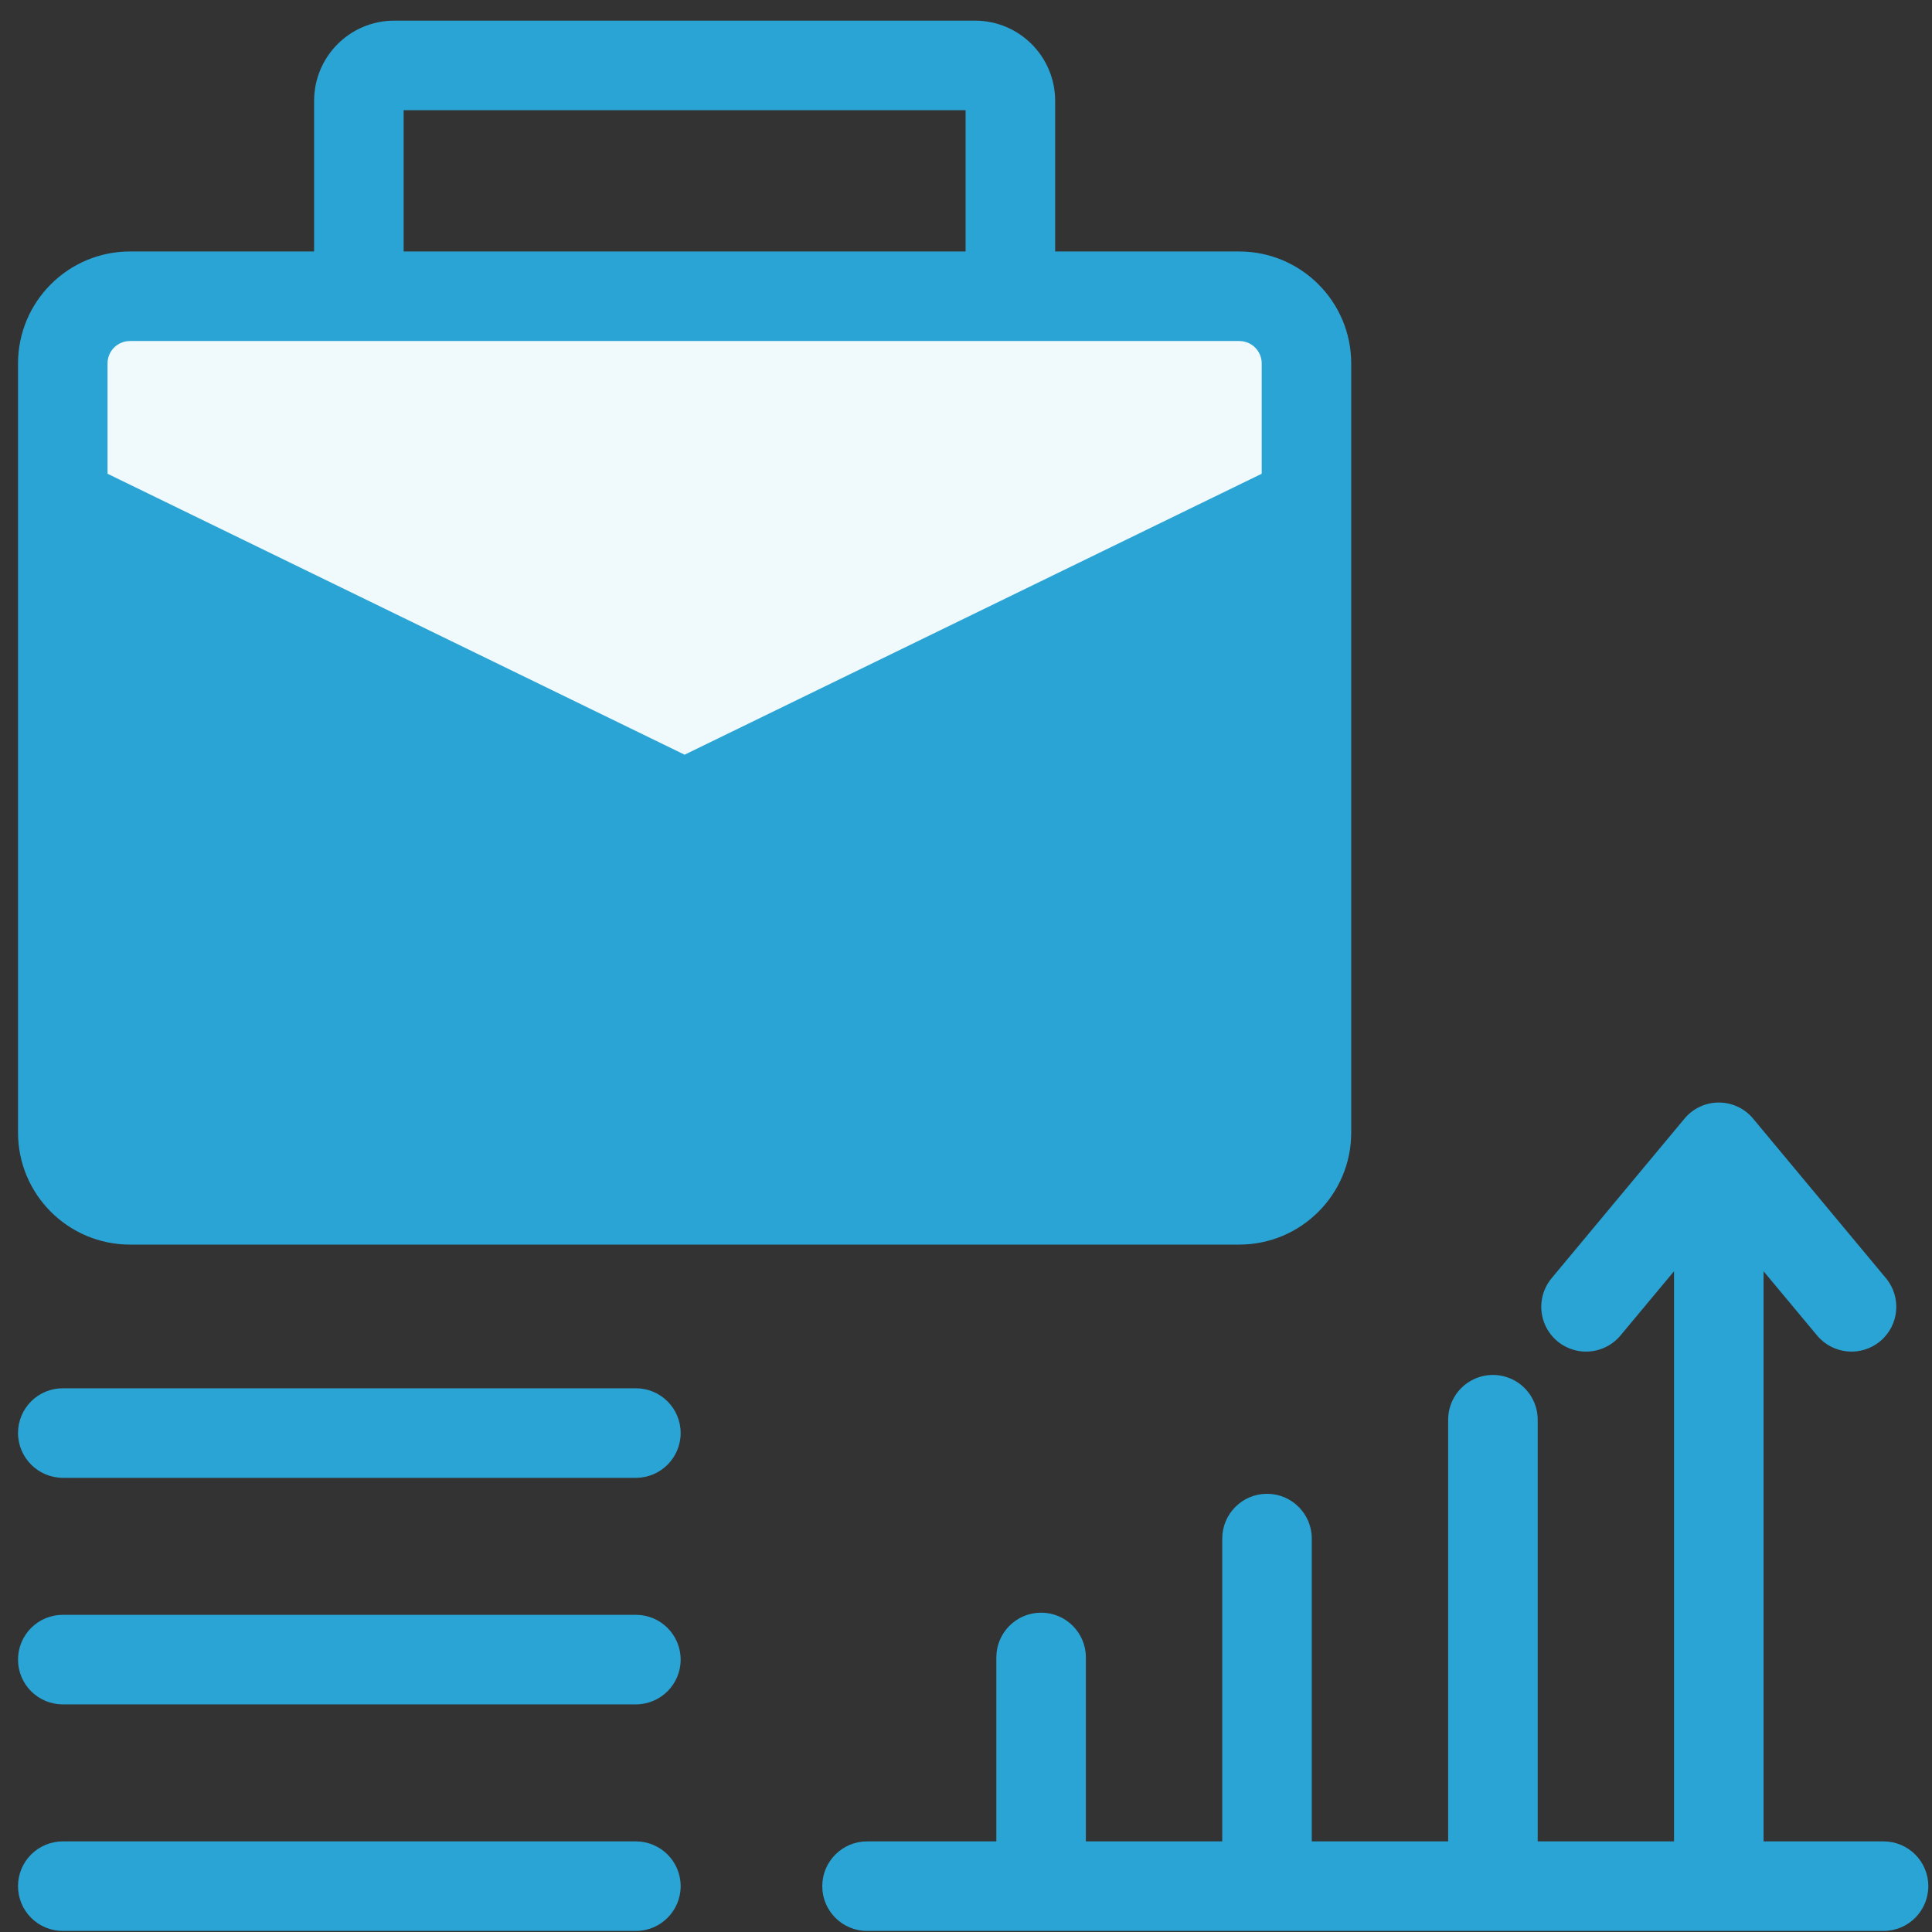
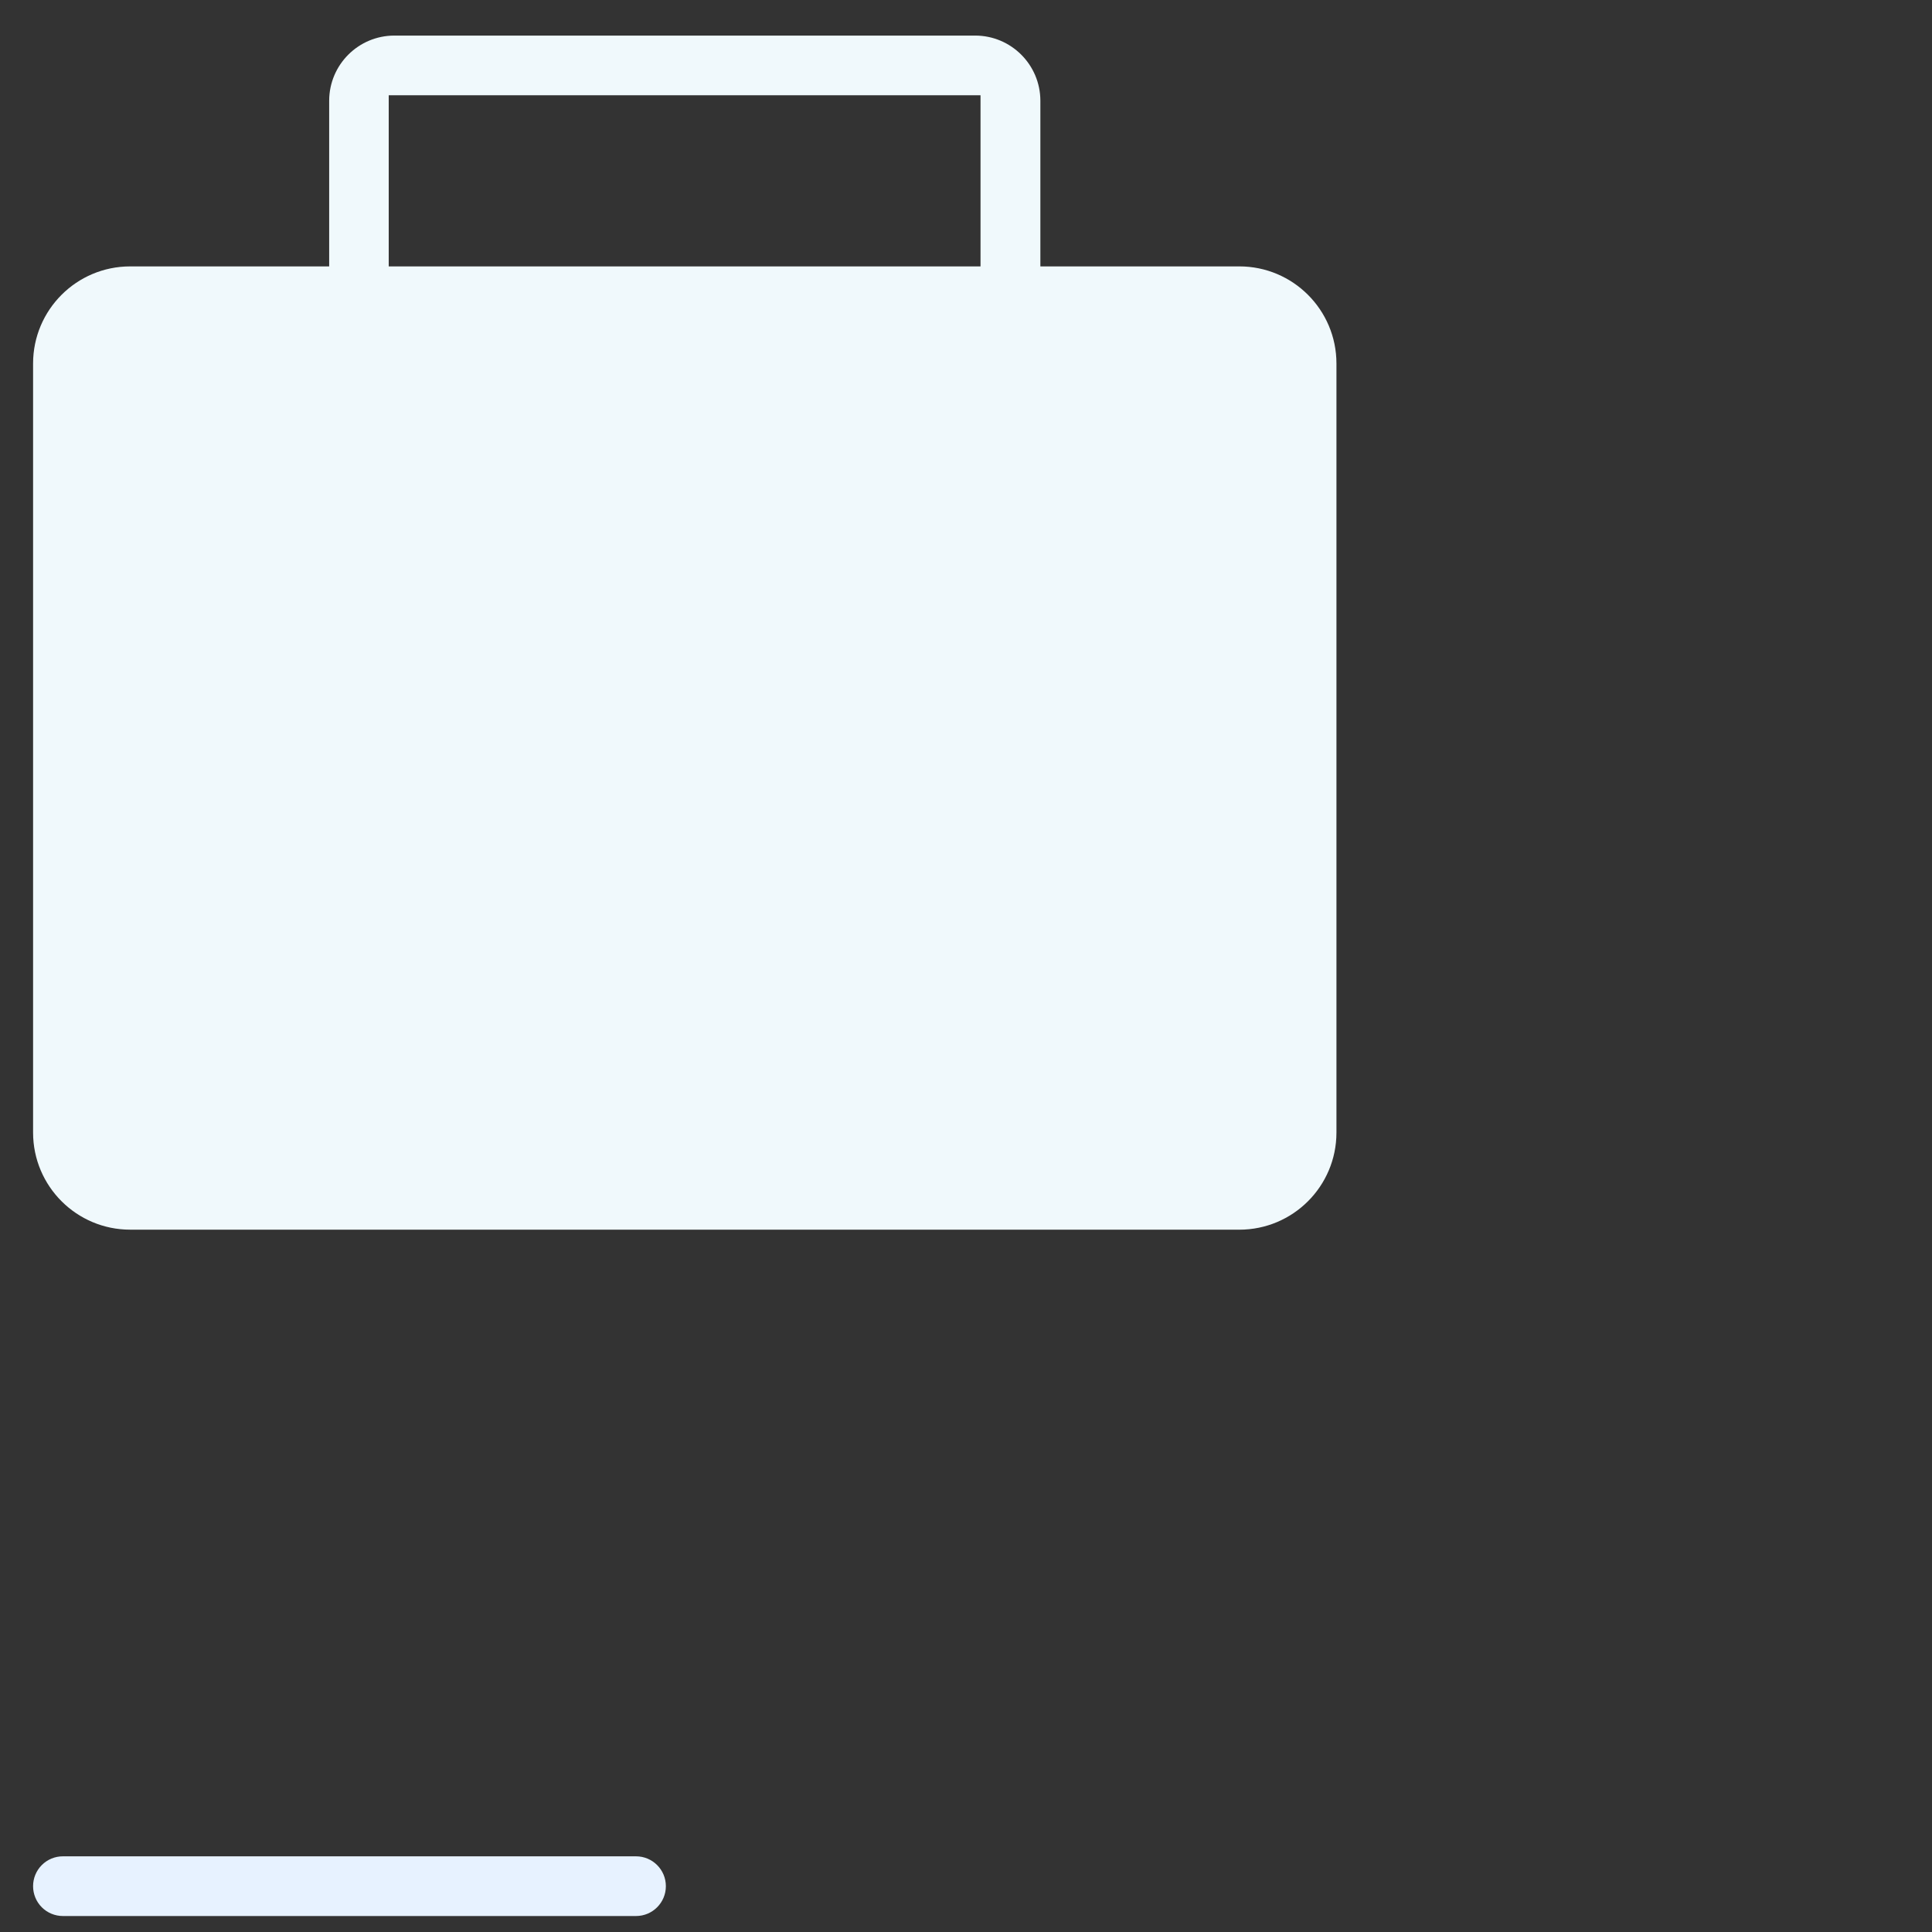
<svg xmlns="http://www.w3.org/2000/svg" width="89px" height="89px" viewBox="0 0 89 89" version="1.1">
  <rect x="0" y="0" width="89" height="89" fill="#333333" stroke="none" />
  <title>5D1FFEDD-0308-4F09-B394-12E206ABB20C@2x</title>
  <g id="Accueil" stroke="none" stroke-width="1" fill="none" fill-rule="evenodd">
    <g id="Accueil-Phase4" transform="translate(-916, -4200)" fill-rule="nonzero">
      <g id="Bloc-Impact" transform="translate(459, 3888)">
        <g id="Group-6" transform="translate(80.83, 264.951)">
          <g id="INDICE-Copy" transform="translate(328, 0)">
            <g id="business-(1)" transform="translate(49, 48)">
              <g id="Group" transform="translate(0.694, 0.688)">
                <path d="M2.26926204e-07,85.25 C-0,85.615 0.144,85.965 0.402,86.223 C0.66,86.481 1.01,86.625 1.375,86.625 L27.775,86.625 C28.535,86.625 29.15,86.009 29.15,85.25 C29.15,84.491 28.535,83.875 27.775,83.875 L1.375,83.875 C1.01,83.874 0.66,84.019 0.402,84.277 C0.144,84.535 -0,84.885 2.26926204e-07,85.25 L2.26926204e-07,85.25 Z" id="Path" fill="#E7F2FF" />
-                 <path d="M0,64.376 C0.003,65.134 0.617,65.748 1.375,65.751 L27.775,65.751 C28.535,65.751 29.15,65.136 29.15,64.376 C29.15,63.617 28.535,63.001 27.775,63.001 L1.375,63.001 C1.01,63.001 0.66,63.145 0.402,63.403 C0.144,63.661 -0.001,64.011 0,64.376 L0,64.376 Z" id="Path" fill="#E7F2FF" />
-                 <path d="M2.26926204e-07,74.813 C-0,75.178 0.144,75.528 0.402,75.785 C0.66,76.043 1.01,76.188 1.375,76.188 L27.775,76.188 C28.535,76.188 29.15,75.572 29.15,74.813 C29.15,74.053 28.535,73.438 27.775,73.438 L1.375,73.438 C1.01,73.437 0.66,73.582 0.402,73.84 C0.144,74.098 -0,74.448 2.26926204e-07,74.813 L2.26926204e-07,74.813 Z" id="Path" fill="#E7F2FF" />
-                 <path d="M65.881,83.875 L58.225,83.875 L58.225,69.238 C58.225,68.479 57.61,67.863 56.85,67.863 C56.091,67.863 55.475,68.479 55.475,69.238 L55.475,83.875 L47.818,83.875 L47.818,74.714 C47.818,73.955 47.202,73.339 46.443,73.339 C45.683,73.339 45.068,73.955 45.068,74.714 L45.068,83.875 L38.425,83.875 C37.665,83.875 37.05,84.491 37.05,85.25 C37.05,86.009 37.665,86.625 38.425,86.625 L85.25,86.625 C86.009,86.625 86.625,86.009 86.625,85.25 C86.625,84.491 86.009,83.875 85.25,83.875 L79.036,83.875 L79.036,55.024 L82.717,59.442 C83.032,59.82 83.524,60.001 84.008,59.918 C84.493,59.835 84.896,59.499 85.066,59.038 C85.236,58.577 85.147,58.06 84.832,57.682 L78.719,50.34 C78.459,50.022 78.071,49.838 77.661,49.838 C77.251,49.838 76.863,50.022 76.604,50.34 L70.489,57.682 C70.003,58.266 70.082,59.133 70.666,59.619 C71.25,60.105 72.117,60.026 72.603,59.442 L76.285,55.025 L76.285,83.875 L68.63,83.875 L68.63,63.762 C68.63,63.003 68.014,62.387 67.255,62.387 C66.495,62.387 65.88,63.003 65.88,63.762 L65.881,83.875 Z" id="Path" fill="#E7F2FF" />
                <path d="M4.474,55.008 L55.565,55.008 C58.035,55.009 60.038,53.009 60.041,50.539 L60.041,15.103 C60.039,12.633 58.035,10.632 55.565,10.633 L46.402,10.633 L46.402,2.996 C46.397,1.342 45.056,0.003 43.402,0 L16.639,0 C14.985,0.003 13.645,1.342 13.64,2.996 L13.64,10.633 L4.474,10.633 C2.005,10.633 0.003,12.633 1.30599801e-06,15.103 L1.30599801e-06,50.538 C0.003,53.007 2.005,55.007 4.474,55.007 L4.474,55.008 Z M16.383,2.75 L43.645,2.75 L43.645,10.633 L16.383,10.633 L16.383,2.75 Z" id="Shape" fill="#F0F9FC" />
              </g>
-               <path d="M8.52720405e-07,85.937 C-0,85.39 0.217,84.866 0.604,84.479 C0.991,84.092 1.515,83.875 2.063,83.875 L28.463,83.875 C29.602,83.875 30.525,84.798 30.525,85.937 C30.525,87.077 29.602,88 28.463,88 L2.063,88 C1.516,88 0.991,87.783 0.604,87.396 C0.217,87.009 8.52720405e-07,86.485 8.52720405e-07,85.937 L8.52720405e-07,85.937 Z M8.52720405e-07,65.064 C-0,64.517 0.217,63.992 0.604,63.605 C0.991,63.218 1.515,63.001 2.063,63.002 L28.463,63.002 C29.602,63.002 30.525,63.925 30.525,65.064 C30.525,66.203 29.602,67.127 28.463,67.127 L2.063,67.127 C0.925,67.123 0.004,66.202 8.52720405e-07,65.064 L8.52720405e-07,65.064 Z M7.16128852e-07,75.501 C-0,74.954 0.217,74.429 0.604,74.042 C0.99,73.655 1.515,73.438 2.063,73.438 L28.463,73.438 C29.602,73.438 30.525,74.362 30.525,75.501 C30.525,76.64 29.602,77.563 28.463,77.563 L2.063,77.563 C1.516,77.564 0.991,77.346 0.604,76.96 C0.217,76.573 7.16128852e-07,76.048 7.16128852e-07,75.501 L7.16128852e-07,75.501 Z M65.881,83.875 L65.881,64.45 C65.881,63.713 66.274,63.032 66.912,62.664 C67.55,62.295 68.336,62.295 68.974,62.664 C69.612,63.032 70.006,63.713 70.006,64.45 L70.006,83.875 L76.286,83.875 L76.286,57.611 L73.819,60.57 C73.347,61.136 72.609,61.408 71.883,61.282 C71.157,61.157 70.552,60.654 70.298,59.963 C70.043,59.271 70.177,58.496 70.648,57.93 L76.763,50.587 C77.153,50.113 77.735,49.838 78.349,49.838 C78.963,49.838 79.545,50.113 79.935,50.587 L86.048,57.93 C86.777,58.806 86.658,60.106 85.782,60.835 C84.906,61.564 83.606,61.445 82.877,60.57 L80.411,57.611 L80.411,83.875 L85.937,83.875 C87.077,83.875 88,84.798 88,85.937 C88,87.077 87.077,88 85.937,88 L39.112,88 C37.973,88 37.049,87.077 37.049,85.937 C37.049,84.798 37.973,83.875 39.112,83.875 L45.067,83.875 L45.067,75.402 C45.067,74.262 45.991,73.339 47.13,73.339 C48.269,73.339 49.192,74.262 49.192,75.402 L49.192,83.875 L55.474,83.875 L55.474,69.926 C55.474,68.787 56.397,67.863 57.536,67.863 C58.676,67.863 59.599,68.787 59.599,69.926 L59.599,83.875 L65.881,83.875 Z M5.162,14.759 L56.253,14.759 C56.528,14.757 56.792,14.864 56.987,15.058 C57.182,15.252 57.292,15.515 57.292,15.79 L57.292,20.873 L30.707,33.815 L4.124,20.873 L4.124,15.79 C4.124,15.515 4.233,15.252 4.428,15.058 C4.623,14.865 4.887,14.757 5.162,14.759 L5.162,14.759 Z M17.764,4.125 L43.651,4.125 L43.651,10.633 L17.764,10.633 L17.764,4.125 Z M56.253,52.257 C56.824,52.257 57.287,51.797 57.292,51.226 L57.292,25.466 L31.611,37.965 C31.041,38.243 30.375,38.243 29.805,37.965 L4.124,25.466 L4.124,51.226 C4.128,51.796 4.591,52.257 5.162,52.257 L56.253,52.257 Z M5.162,56.383 L56.253,56.383 C59.102,56.383 61.413,54.075 61.416,51.226 L61.416,15.79 C61.413,12.941 59.102,10.633 56.253,10.634 L47.777,10.634 L47.777,3.684 C47.771,1.65 46.123,0.003 44.089,0 L17.326,0 C15.293,0.003 13.645,1.65 13.64,3.684 L13.64,10.633 L5.162,10.633 C2.313,10.633 0.003,12.941 1.43451325e-06,15.789 L1.43451325e-06,51.226 C0.003,54.075 2.313,56.383 5.162,56.383 L5.162,56.383 Z" id="Shape" fill="#2AA4D5" />
            </g>
          </g>
        </g>
      </g>
    </g>
  </g>
</svg>